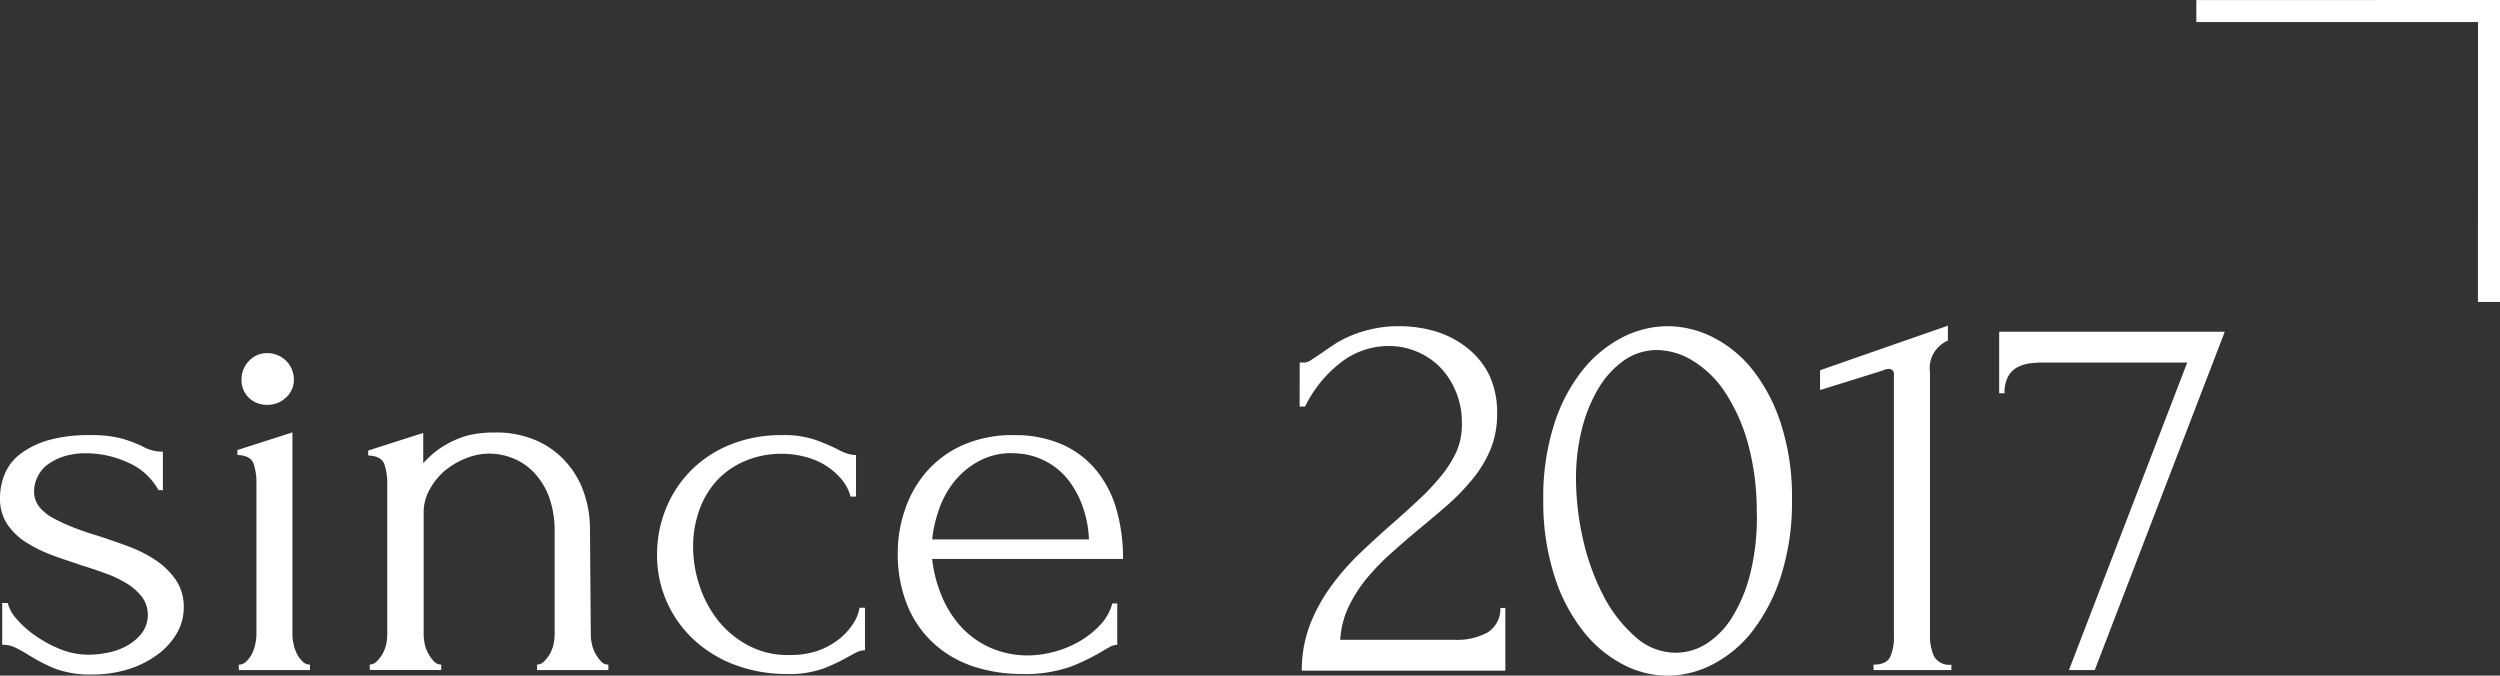
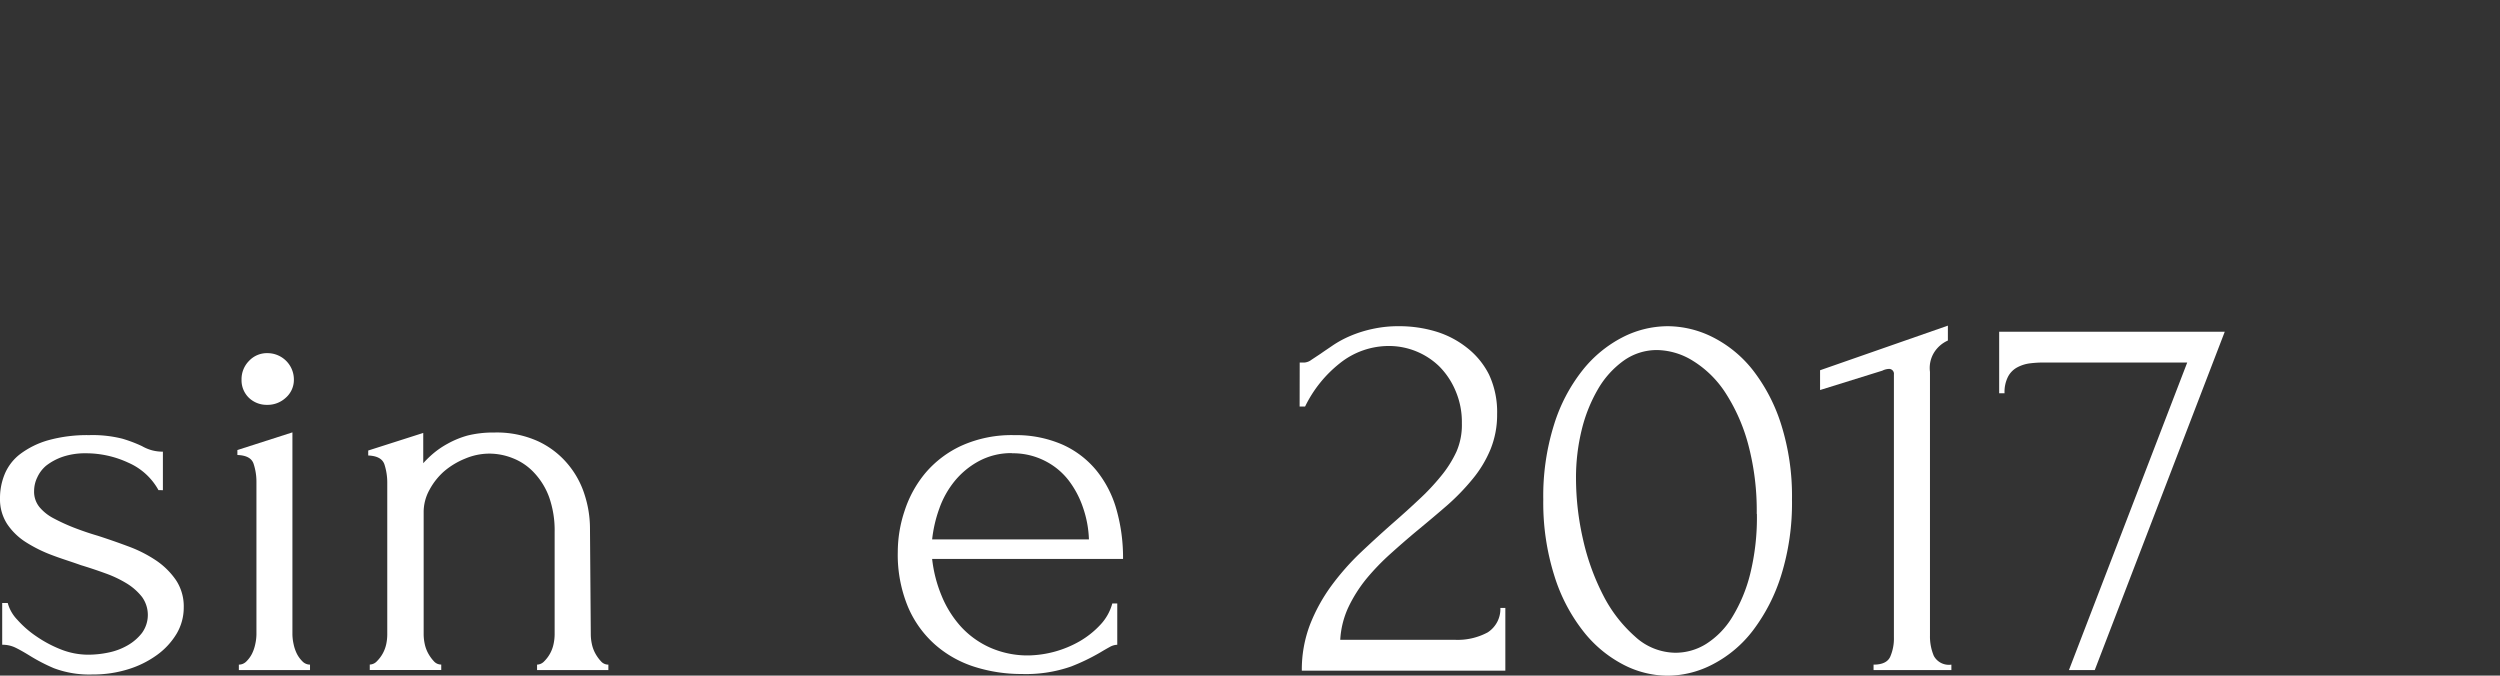
<svg xmlns="http://www.w3.org/2000/svg" width="307.09" height="82.99" viewBox="0 0 307.09 82.99">
  <rect x="0" y="0" width="307.09" height="82.99" fill="#333333" stroke="none" />
  <g id="圖層_2" data-name="圖層 2">
    <g id="_2" data-name="2">
      <g>
        <path d="M25,74.61a6.3,6.3,0,0,1-.88,3.24,8.81,8.81,0,0,1-2.4,2.6,12,12,0,0,1-3.55,1.76,14.38,14.38,0,0,1-4.39.64,12.33,12.33,0,0,1-4.73-.77A21.77,21.77,0,0,1,6,80.49c-.59-.36-1.13-.67-1.62-.91A3.59,3.59,0,0,0,2.7,79.2V74.07h.68a4.75,4.75,0,0,0,1.18,2.06,12.36,12.36,0,0,0,2.37,2.06,14.83,14.83,0,0,0,3,1.59,9.13,9.13,0,0,0,3.34.64,12.19,12.19,0,0,0,2.51-.27,7.76,7.76,0,0,0,2.33-.88,6,6,0,0,0,1.76-1.52,3.77,3.77,0,0,0,0-4.43A7.09,7.09,0,0,0,18,71.67a14.06,14.06,0,0,0-2.64-1.25q-1.48-.54-3-1C11.2,69,10,68.64,8.82,68.19A17.15,17.15,0,0,1,5.61,66.6a7.78,7.78,0,0,1-2.3-2.23,5.59,5.59,0,0,1-.88-3.14,7.76,7.76,0,0,1,.58-3A6,6,0,0,1,4.9,55.78a10.55,10.55,0,0,1,3.41-1.69,17.78,17.78,0,0,1,5.07-.64,14.92,14.92,0,0,1,4.09.44,16.79,16.79,0,0,1,2.4.91,5.28,5.28,0,0,0,1.22.51,5.09,5.09,0,0,0,1.35.17v4.73H21.9a7.78,7.78,0,0,0-3.72-3.38A12.29,12.29,0,0,0,13,55.68a8.63,8.63,0,0,0-2.9.44,7.09,7.09,0,0,0-2,1.08A4.13,4.13,0,0,0,7,58.66a3.84,3.84,0,0,0-.38,1.62,3,3,0,0,0,.65,2A5.64,5.64,0,0,0,9,63.66a23.49,23.49,0,0,0,2.5,1.15c.93.36,1.91.7,2.94,1,1.27.41,2.53.85,3.79,1.32a16,16,0,0,1,3.38,1.72,9.25,9.25,0,0,1,2.43,2.4A5.82,5.82,0,0,1,25,74.61Z" transform="translate(-2.43)" style="fill: #fff" />
        <path d="M31.77,82.31v-.67a1.29,1.29,0,0,0,.94-.41,3.59,3.59,0,0,0,.68-.94,4.9,4.9,0,0,0,.4-1.19,5.8,5.8,0,0,0,.14-1.18V59.2a7,7,0,0,0-.34-2.2c-.22-.7-.88-1.07-2-1.11v-.61l6.76-2.17V77.92a5.8,5.8,0,0,0,.14,1.18,4.9,4.9,0,0,0,.4,1.19,3.59,3.59,0,0,0,.68.94,1.29,1.29,0,0,0,.94.41v.67Zm.33-35.68a3.19,3.19,0,0,1,.92-2.3,3,3,0,0,1,2.26-.95,3.24,3.24,0,0,1,3.25,3.25,2.92,2.92,0,0,1-1,2.23,3.28,3.28,0,0,1-2.3.87A3.15,3.15,0,0,1,33,48.86,3,3,0,0,1,32.1,46.63Z" transform="translate(-2.43)" style="fill: #fff" />
        <path d="M75,77.92a5.74,5.74,0,0,0,.13,1.18,4.23,4.23,0,0,0,.44,1.19,4.82,4.82,0,0,0,.68.94,1.18,1.18,0,0,0,.91.41v.67H68.4v-.67a1.25,1.25,0,0,0,.88-.41,4.19,4.19,0,0,0,1.15-2.13,5.74,5.74,0,0,0,.13-1.18V65.35a12.29,12.29,0,0,0-.67-4.26,8.72,8.72,0,0,0-1.83-3,7.1,7.1,0,0,0-2.6-1.79,7.82,7.82,0,0,0-2.94-.58,7.67,7.67,0,0,0-2.94.61A9.42,9.42,0,0,0,57,57.88a8.16,8.16,0,0,0-1.82,2.3,5.62,5.62,0,0,0-.71,2.73v15a5.74,5.74,0,0,0,.13,1.18,4.23,4.23,0,0,0,.44,1.19,4.82,4.82,0,0,0,.68.94,1.18,1.18,0,0,0,.91.41v.67H47.85v-.67a1.23,1.23,0,0,0,.88-.41,4.19,4.19,0,0,0,1.15-2.13A5.8,5.8,0,0,0,50,77.92V59.27a7.28,7.28,0,0,0-.34-2.2c-.23-.7-.88-1.07-2-1.12v-.61l6.76-2.16V56.9a12.54,12.54,0,0,1,1.21-1.18,10.55,10.55,0,0,1,1.79-1.22,11.18,11.18,0,0,1,2.44-1,13.06,13.06,0,0,1,3.28-.37,12.29,12.29,0,0,1,5.4,1.08,10.58,10.58,0,0,1,3.65,2.81,10.93,10.93,0,0,1,2.06,3.78,13.49,13.49,0,0,1,.65,4Z" transform="translate(-2.43)" style="fill: #fff" />
-         <path d="M108.68,79.88a2.18,2.18,0,0,0-1,.24c-.32.15-.68.35-1.08.57a23.7,23.7,0,0,1-2.91,1.39,12.49,12.49,0,0,1-4.59.71,18,18,0,0,1-6.39-1.12,15.16,15.16,0,0,1-5.07-3.11,14.11,14.11,0,0,1-4.5-10.44,14.79,14.79,0,0,1,1.05-5.54,14.24,14.24,0,0,1,3-4.67A14.54,14.54,0,0,1,92,54.67a16.62,16.62,0,0,1,6.52-1.22,11.76,11.76,0,0,1,4.06.58,25.75,25.75,0,0,1,2.64,1.11,6.8,6.8,0,0,0,1.18.54,3.41,3.41,0,0,0,1.18.21V61h-.67a5.53,5.53,0,0,0-1.22-2.26,8.58,8.58,0,0,0-2-1.66,9.17,9.17,0,0,0-2.5-1,10.63,10.63,0,0,0-2.64-.34,11.4,11.4,0,0,0-4.86,1,9.94,9.94,0,0,0-3.45,2.57,10.8,10.8,0,0,0-2,3.61,13.23,13.23,0,0,0-.67,4.2,15.26,15.26,0,0,0,.81,4.9,13.92,13.92,0,0,0,2.33,4.29,11.78,11.78,0,0,0,3.68,3,10.21,10.21,0,0,0,4.87,1.15A10.76,10.76,0,0,0,102.7,80a9.26,9.26,0,0,0,2.71-1.42,8.08,8.08,0,0,0,1.79-1.93,5,5,0,0,0,.81-2h.67Z" transform="translate(-2.43)" style="fill: #fff" />
        <path d="M116.93,68.66a16.47,16.47,0,0,0,1.15,4.49,13,13,0,0,0,2.33,3.76,10.85,10.85,0,0,0,3.55,2.6,11.4,11.4,0,0,0,4.86,1A13.14,13.14,0,0,0,135,78.8a10.94,10.94,0,0,0,2.54-2,6.18,6.18,0,0,0,1.52-2.67h.61V79.2a2,2,0,0,0-.92.27c-.33.18-.73.41-1.18.68A25.06,25.06,0,0,1,134,81.87a16.73,16.73,0,0,1-6.08.92,18.94,18.94,0,0,1-5.78-.88,13.51,13.51,0,0,1-4.83-2.71,12.92,12.92,0,0,1-3.35-4.66,16.72,16.72,0,0,1-1.25-6.76,16,16,0,0,1,.85-5.07,13.93,13.93,0,0,1,2.56-4.63,12.86,12.86,0,0,1,4.43-3.34A15,15,0,0,1,127,53.45a14.29,14.29,0,0,1,5.91,1.15,11.42,11.42,0,0,1,4.19,3.18,13.33,13.33,0,0,1,2.47,4.8,21.6,21.6,0,0,1,.81,6.08Zm9.8-13a8.38,8.38,0,0,0-4.09,1,9.91,9.91,0,0,0-2.94,2.43,11.29,11.29,0,0,0-1.89,3.38,16.24,16.24,0,0,0-.88,3.79h19.26a13.21,13.21,0,0,0-.71-3.86A11.63,11.63,0,0,0,133.69,59a8.52,8.52,0,0,0-2.91-2.39A8.64,8.64,0,0,0,126.73,55.68Z" transform="translate(-2.43)" style="fill: #fff" />
        <path d="M162.08,44.53h.61a1.62,1.62,0,0,0,.84-.34l1.12-.74c.45-.32,1-.68,1.58-1.08a12.9,12.9,0,0,1,2.1-1.12,15,15,0,0,1,2.67-.84,14.64,14.64,0,0,1,3.31-.34,15.52,15.52,0,0,1,4.46.64,11.49,11.49,0,0,1,3.85,2A9.71,9.71,0,0,1,185.33,46a10.83,10.83,0,0,1,1,4.86,11.24,11.24,0,0,1-.81,4.33,14.26,14.26,0,0,1-2.2,3.65,27.52,27.52,0,0,1-3.1,3.21c-1.15,1-2.34,2-3.55,3S174.37,67,173.26,68a28.79,28.79,0,0,0-3,3.11,17.43,17.43,0,0,0-2.2,3.48,10.92,10.92,0,0,0-1,4h14.06a7.79,7.79,0,0,0,4.05-.91,3.41,3.41,0,0,0,1.56-3h.61v7.7h-25a15.53,15.53,0,0,1,1-5.64,21.11,21.11,0,0,1,2.64-4.8,31.08,31.08,0,0,1,3.61-4.09q2-1.89,4-3.65c1.08-.94,2.13-1.89,3.14-2.84a27.54,27.54,0,0,0,2.7-2.87,13.85,13.85,0,0,0,1.9-3A8.19,8.19,0,0,0,182,52a9.71,9.71,0,0,0-.78-4,9.41,9.41,0,0,0-2-3,8.9,8.9,0,0,0-6.12-2.5A9.63,9.63,0,0,0,167,44.63a15.26,15.26,0,0,0-4.26,5.31h-.67Z" transform="translate(-2.43)" style="fill: #fff" />
        <path d="M192,61.36a29.23,29.23,0,0,1,1.32-9.19,20.54,20.54,0,0,1,3.48-6.66,15.1,15.1,0,0,1,4.9-4.06,12.23,12.23,0,0,1,5.57-1.38,12.42,12.42,0,0,1,5.61,1.38,14.7,14.7,0,0,1,4.9,4.06,21.31,21.31,0,0,1,3.45,6.66,29.23,29.23,0,0,1,1.32,9.19,29.8,29.8,0,0,1-1.32,9.29,22,22,0,0,1-3.45,6.76,14.68,14.68,0,0,1-4.9,4.16A12.1,12.1,0,0,1,207.29,83a11.91,11.91,0,0,1-5.57-1.42,15.08,15.08,0,0,1-4.9-4.16,21.2,21.2,0,0,1-3.48-6.76A29.8,29.8,0,0,1,192,61.36Zm26.22,1.76a31.61,31.61,0,0,0-1.07-8.62,22.21,22.21,0,0,0-2.8-6.29,12.75,12.75,0,0,0-3.91-3.85A8.57,8.57,0,0,0,206,43a7,7,0,0,0-4.15,1.32,11.23,11.23,0,0,0-3.13,3.48,18.65,18.65,0,0,0-2,5,24.67,24.67,0,0,0-.7,5.95,33.9,33.9,0,0,0,.87,7.54,28.62,28.62,0,0,0,2.5,6.89,17.12,17.12,0,0,0,3.87,5,7.42,7.42,0,0,0,4.95,2A7.09,7.09,0,0,0,212,79.1a10.06,10.06,0,0,0,3.2-3.28,18.82,18.82,0,0,0,2.22-5.34A28.88,28.88,0,0,0,218.24,63.12Z" transform="translate(-2.43)" style="fill: #fff" />
        <path d="M232.57,82.31v-.67c1.08,0,1.77-.33,2.06-1a5.59,5.59,0,0,0,.44-2.34V46a.6.6,0,0,0-.67-.68,2,2,0,0,0-.75.21L226,47.91V45.48L241.7,40v1.83A3.83,3.83,0,0,0,240,43.31a3.63,3.63,0,0,0-.5,2.37V78.06a6.13,6.13,0,0,0,.47,2.5,2.1,2.1,0,0,0,2.16,1.08v.67Z" transform="translate(-2.43)" style="fill: #fff" />
        <path d="M259.74,82.31h-3.17L271.1,44.53H253.46a13.44,13.44,0,0,0-1.66.1,4.46,4.46,0,0,0-1.55.48,2.74,2.74,0,0,0-1.15,1.14,4.12,4.12,0,0,0-.44,2.06H248V40.75h27.71Z" transform="translate(-2.43)" style="fill: #fff" />
      </g>
-       <polygon points="304.38 2.71 304.38 2.71 304.39 2.71 304.38 37.09 307.09 37.09 307.09 0.01 307.09 0.01 307.09 0 269.79 0.01 269.79 2.71 304.38 2.71" style="fill: #fff" />
    </g>
  </g>
</svg>